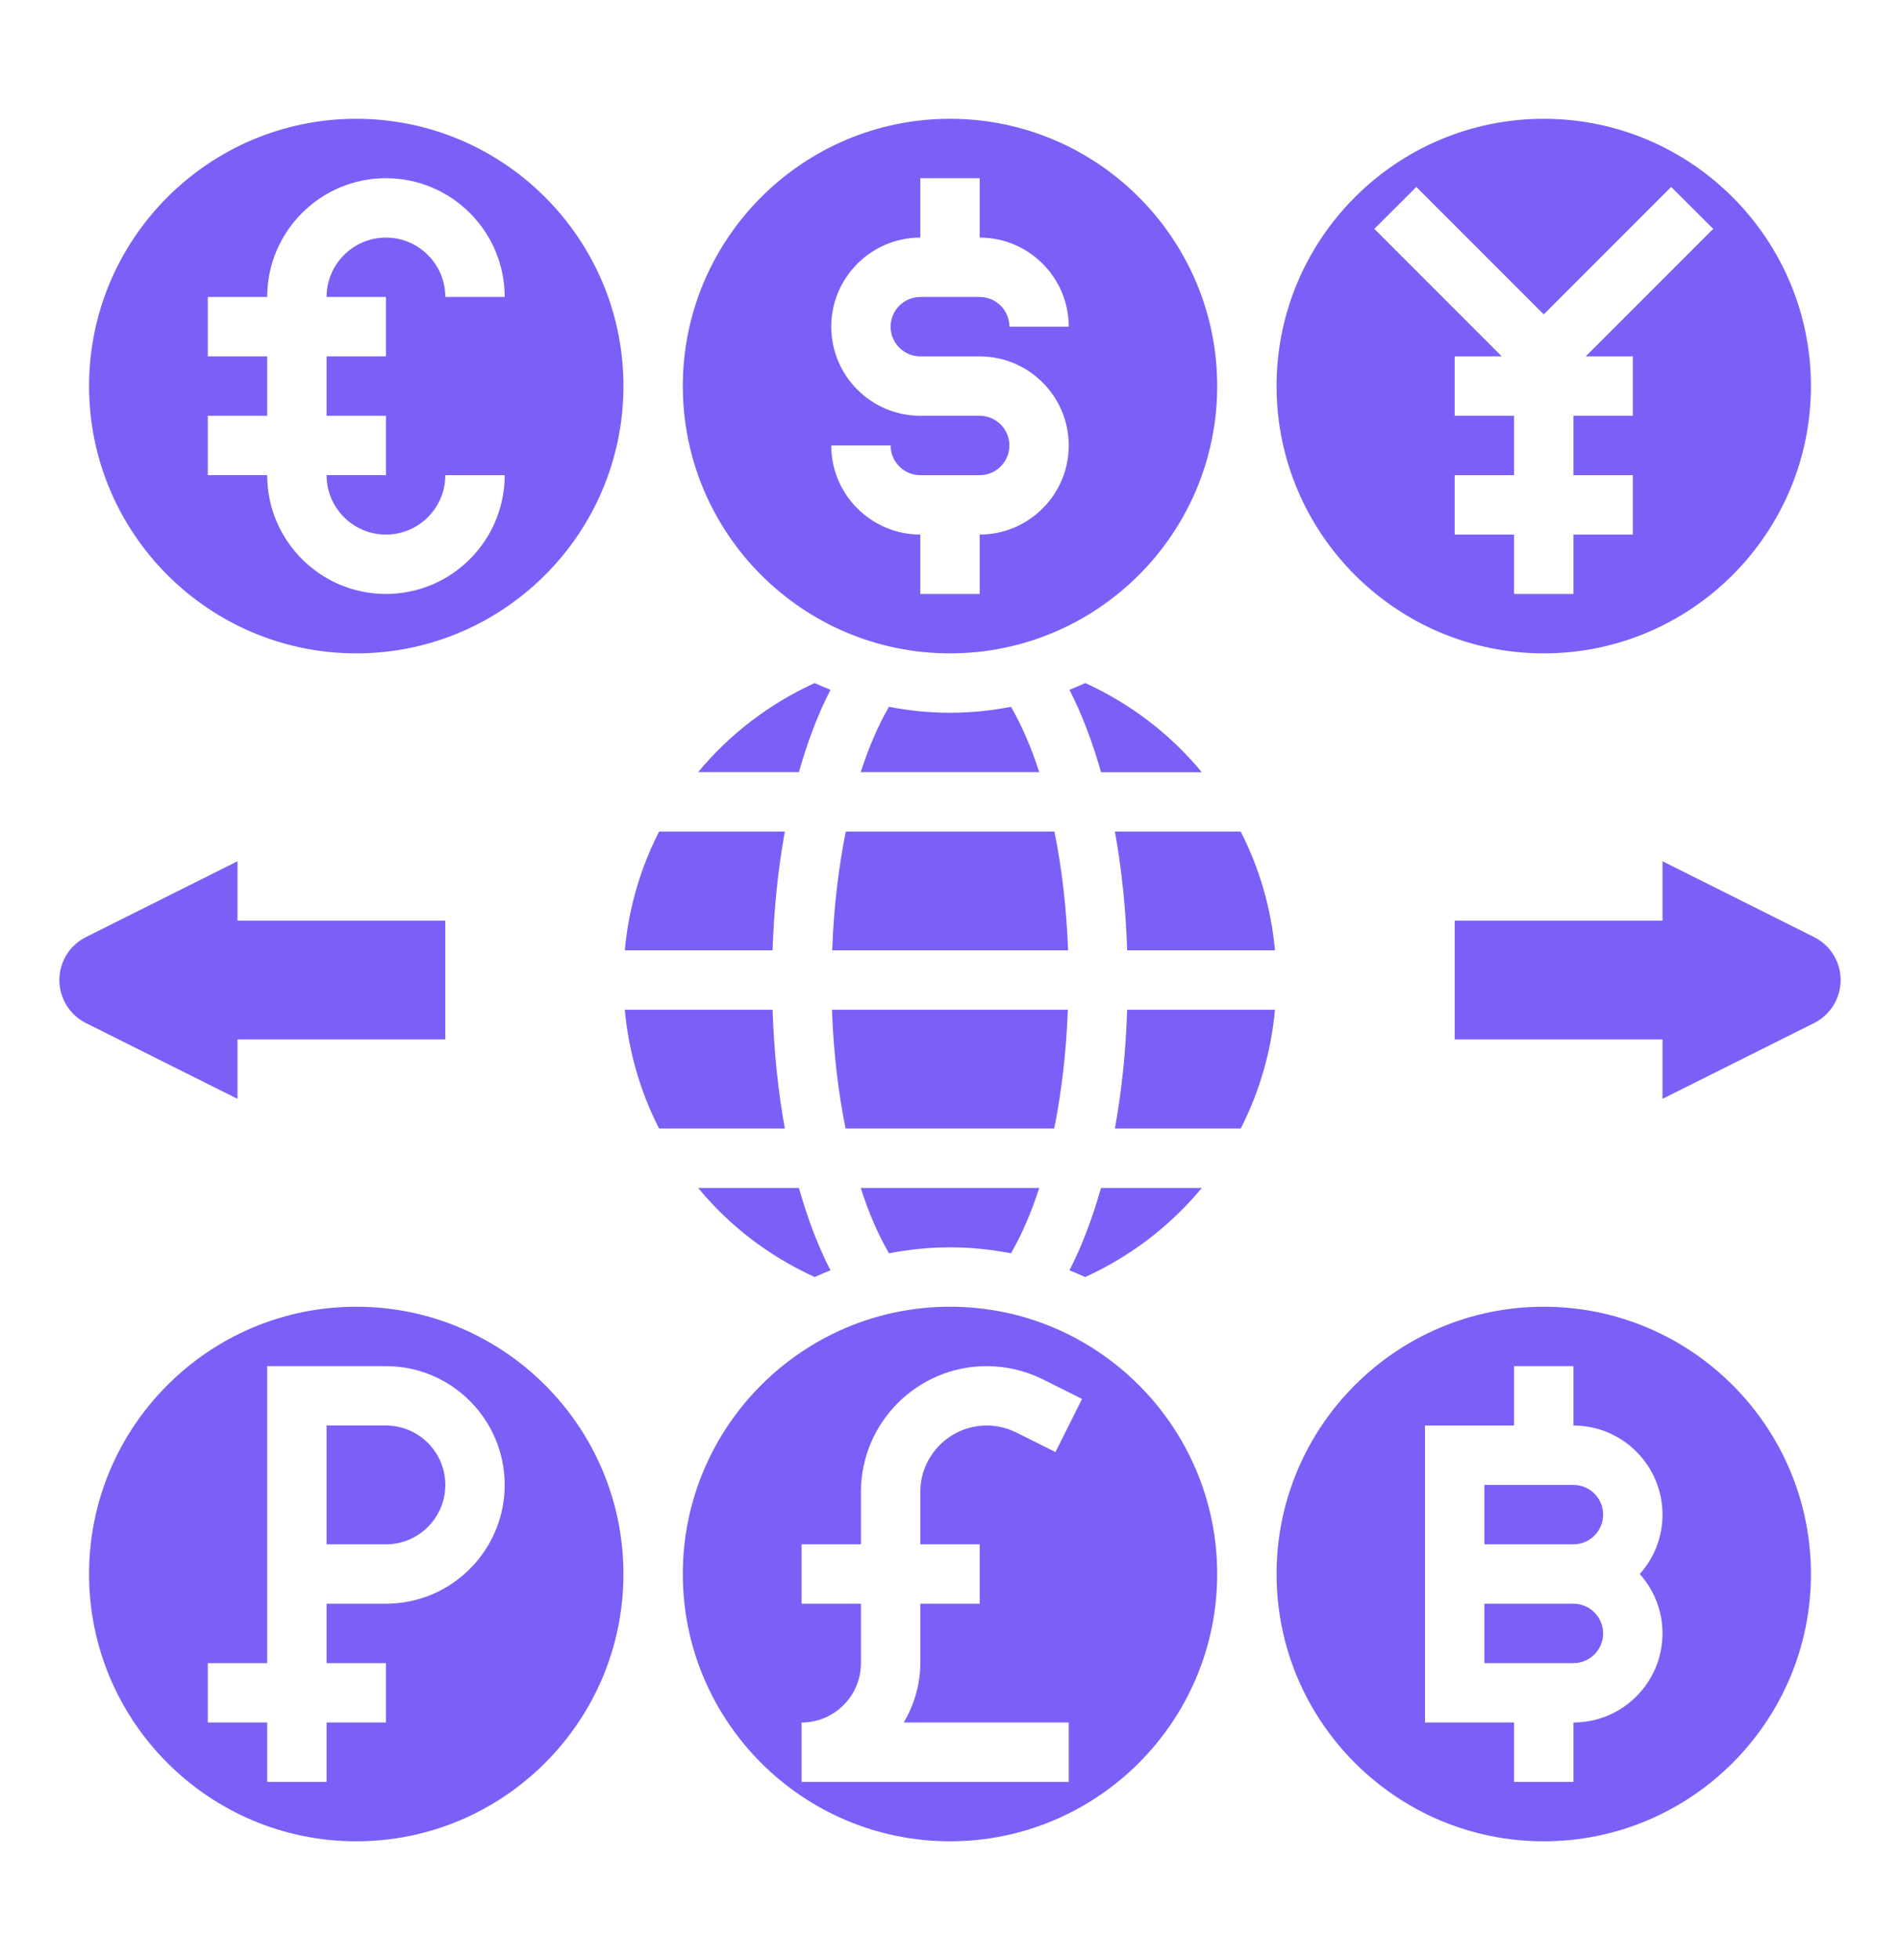
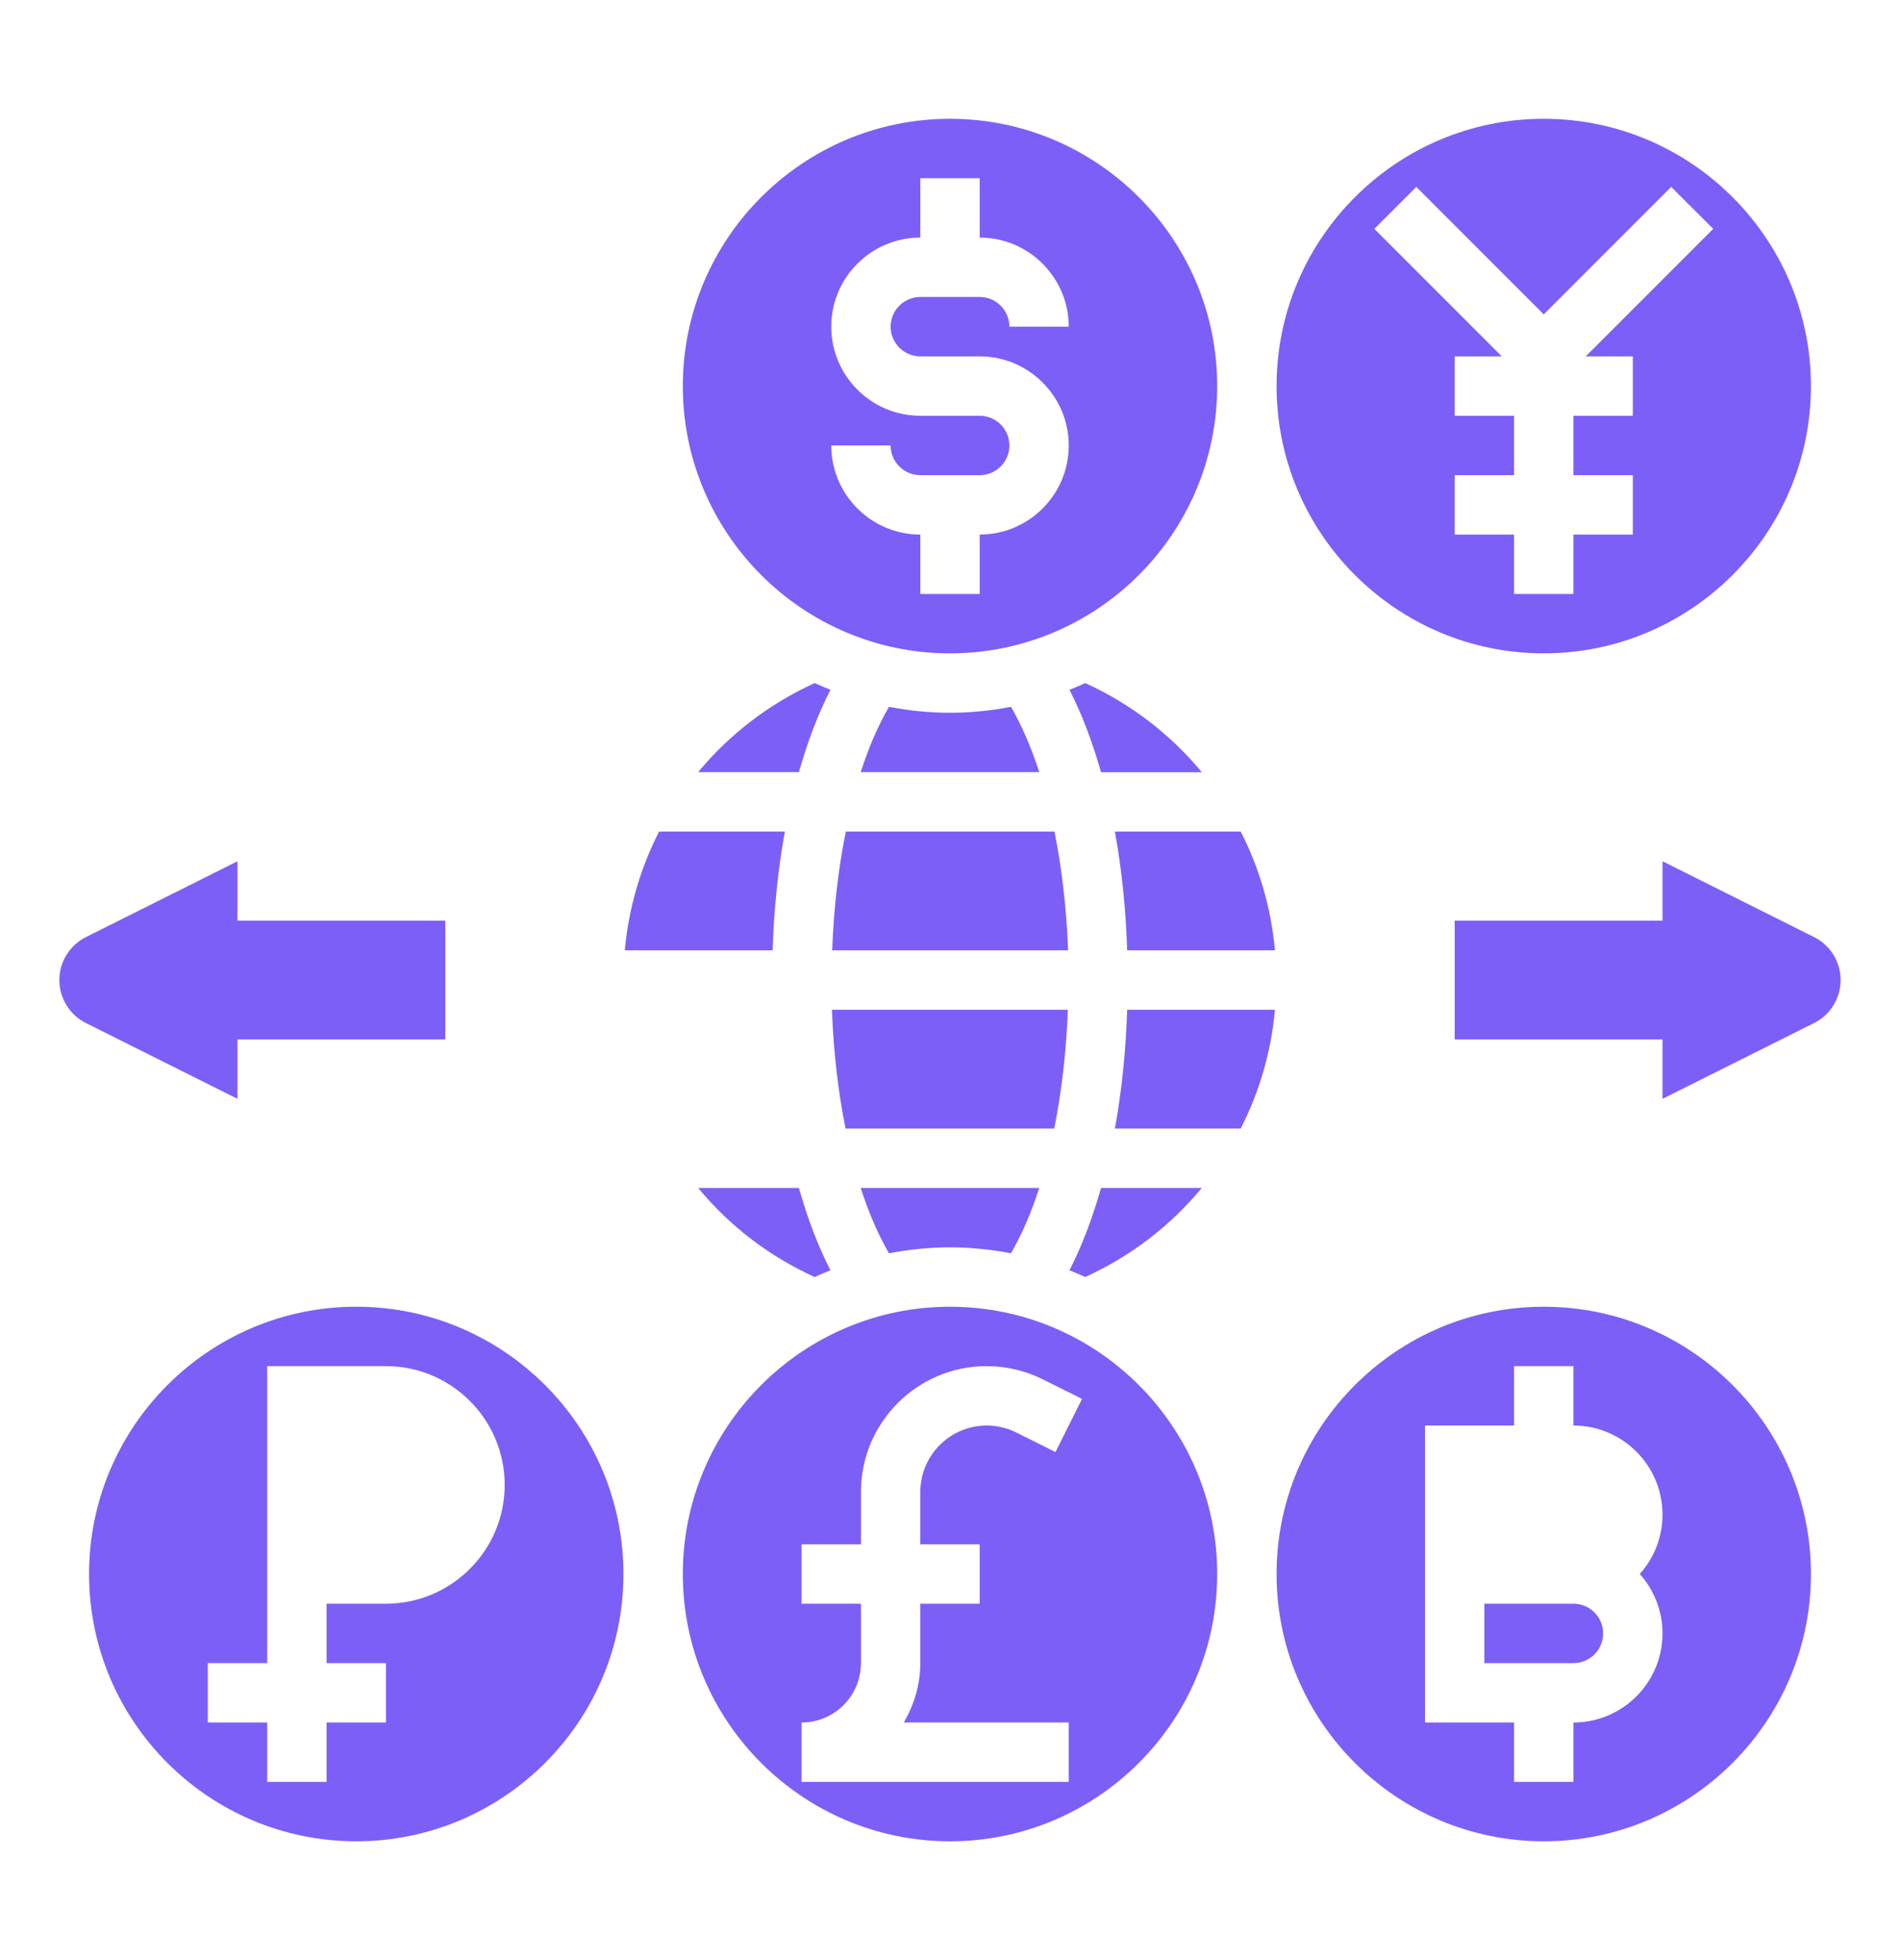
<svg xmlns="http://www.w3.org/2000/svg" width="32" height="33" viewBox="0 0 32 33" fill="none">
  <path d="M13.721 11.5C12.945 11.854 12.279 12.37 11.758 13H13.455C13.601 12.486 13.778 12.018 13.987 11.614C13.897 11.578 13.809 11.54 13.721 11.5Z" fill="#7C5FF7" />
  <path d="M17.759 14H14.245C14.12 14.62 14.041 15.296 14.016 16H17.989C17.963 15.296 17.884 14.62 17.759 14Z" fill="#7C5FF7" />
  <path d="M15.999 12C15.648 12 15.305 11.964 14.972 11.9C14.791 12.213 14.631 12.581 14.496 13H17.503C17.368 12.581 17.208 12.213 17.027 11.9C16.693 11.964 16.351 12 15.999 12Z" fill="#7C5FF7" />
  <path d="M11.758 20C12.279 20.631 12.944 21.147 13.721 21.5C13.808 21.46 13.897 21.422 13.987 21.387C13.778 20.983 13.601 20.514 13.455 20L11.758 20Z" fill="#7C5FF7" />
  <path d="M13.219 14H11.1C10.787 14.614 10.587 15.29 10.523 16H13.012C13.035 15.301 13.104 14.627 13.219 14Z" fill="#7C5FF7" />
-   <path d="M6.5 24H5.5V26H6.5C7.051 26 7.5 25.552 7.5 25C7.5 24.448 7.051 24 6.5 24Z" fill="#7C5FF7" />
  <path d="M26 11C28.481 11 30.5 8.982 30.5 6.5C30.5 4.019 28.481 2 26 2C23.519 2 21.5 4.019 21.5 6.5C21.5 8.982 23.519 11 26 11ZM23.854 3.147L26 5.293L28.146 3.147L28.854 3.853L26.707 6H27.5V7H26.5V8H27.5V9H26.5V10H25.5V9H24.5V8H25.5V7H24.5V6H25.293L23.146 3.853L23.854 3.147Z" fill="#7C5FF7" />
  <path d="M16 11C18.481 11 20.5 8.982 20.5 6.5C20.5 4.019 18.481 2 16 2C13.519 2 11.5 4.019 11.5 6.5C11.5 8.982 13.519 11 16 11ZM16.5 7H15.5C14.673 7 14 6.327 14 5.5C14 4.673 14.673 4 15.5 4V3H16.5V4C17.327 4 18 4.673 18 5.5H17C17 5.224 16.776 5 16.5 5H15.5C15.225 5 15 5.224 15 5.5C15 5.776 15.225 6 15.5 6H16.5C17.327 6 18 6.673 18 7.5C18 8.327 17.327 9 16.5 9V10H15.5V9C14.673 9 14 8.327 14 7.5H15C15 7.776 15.225 8 15.5 8H16.5C16.776 8 17 7.776 17 7.5C17 7.224 16.776 7 16.5 7Z" fill="#7C5FF7" />
  <path d="M16 21C16.351 21 16.694 21.037 17.027 21.1C17.208 20.788 17.368 20.419 17.503 20H14.496C14.631 20.419 14.791 20.788 14.972 21.1C15.306 21.037 15.648 21 16 21Z" fill="#7C5FF7" />
  <path d="M6 22C3.519 22 1.5 24.018 1.5 26.5C1.5 28.982 3.519 31 6 31C8.481 31 10.5 28.982 10.5 26.5C10.5 24.018 8.481 22 6 22ZM6.5 27H5.5V28H6.5V29H5.5V30H4.5V29H3.5V28H4.5V23H6.5C7.603 23 8.5 23.897 8.5 25C8.5 26.103 7.603 27 6.5 27Z" fill="#7C5FF7" />
  <path d="M18.278 21.5C19.054 21.146 19.719 20.63 20.241 20H18.544C18.397 20.514 18.22 20.983 18.012 21.387C18.101 21.422 18.19 21.46 18.278 21.5Z" fill="#7C5FF7" />
  <path d="M17.985 17H14.012C14.037 17.704 14.116 18.38 14.241 19H17.755C17.88 18.38 17.959 17.704 17.985 17Z" fill="#7C5FF7" />
  <path d="M18.278 11.5C18.19 11.54 18.102 11.578 18.012 11.614C18.22 12.018 18.397 12.486 18.544 13.001H20.241C19.719 12.37 19.054 11.854 18.278 11.5Z" fill="#7C5FF7" />
  <path d="M26 22C23.519 22 21.5 24.018 21.5 26.5C21.5 28.982 23.519 31 26 31C28.481 31 30.5 28.982 30.5 26.5C30.5 24.018 28.481 22 26 22ZM28 27.5C28 28.327 27.327 29 26.5 29V30H25.5V29H24V24H25.5V23H26.5V24C27.327 24 28 24.673 28 25.5C28 25.884 27.855 26.235 27.617 26.5C27.855 26.765 28 27.116 28 27.5Z" fill="#7C5FF7" />
  <path d="M18.777 19H20.896C21.21 18.386 21.409 17.709 21.473 17H18.984C18.961 17.699 18.892 18.373 18.777 19Z" fill="#7C5FF7" />
  <path d="M26.5 27H25V28H26.5C26.776 28 27 27.776 27 27.5C27 27.224 26.776 27 26.5 27Z" fill="#7C5FF7" />
-   <path d="M26.5 25H25V26H26.5C26.776 26 27 25.776 27 25.5C27 25.224 26.776 25 26.5 25Z" fill="#7C5FF7" />
  <path d="M16 22C13.519 22 11.5 24.018 11.5 26.5C11.5 28.982 13.519 31 16 31C18.481 31 20.5 28.982 20.5 26.5C20.5 24.018 18.481 22 16 22ZM16.5 26V27H15.5V28C15.5 28.366 15.394 28.704 15.222 29H18V30H13.5V29C14.052 29 14.5 28.552 14.5 28V27H13.5V26H14.5V25.118C14.5 23.95 15.45 23 16.618 23C16.945 23 17.273 23.077 17.566 23.224L18.224 23.552L17.776 24.447L17.118 24.118C16.963 24.041 16.791 24 16.618 24C16.002 24 15.5 24.502 15.5 25.118V26H16.5Z" fill="#7C5FF7" />
  <path d="M18.777 14C18.892 14.627 18.961 15.301 18.984 16H21.473C21.409 15.29 21.21 14.614 20.896 14H18.777Z" fill="#7C5FF7" />
-   <path d="M6 2C3.519 2 1.5 4.019 1.5 6.5C1.5 8.982 3.519 11 6 11C8.481 11 10.5 8.982 10.5 6.5C10.5 4.019 8.481 2 6 2ZM6.5 5V6H5.5V7H6.5V8H5.5C5.5 8.552 5.949 9 6.5 9C7.051 9 7.5 8.552 7.5 8H8.5C8.5 9.103 7.603 10 6.5 10C5.397 10 4.5 9.103 4.5 8H3.5V7H4.5V6H3.5V5H4.5C4.5 3.897 5.397 3 6.5 3C7.603 3 8.5 3.897 8.5 5H7.5C7.5 4.449 7.051 4 6.5 4C5.949 4 5.5 4.449 5.5 5H6.5Z" fill="#7C5FF7" />
-   <path d="M13.012 17H10.523C10.587 17.709 10.787 18.386 11.1 19H13.219C13.104 18.373 13.035 17.699 13.012 17Z" fill="#7C5FF7" />
  <path d="M30.553 15.777L28 14.5V15.5H24.5V17.5H28V18.5L30.553 17.224C30.827 17.087 31 16.806 31 16.5C31 16.194 30.827 15.914 30.553 15.777Z" fill="#7C5FF7" />
  <path d="M4 17.5H7.5V15.5H4V14.5L1.447 15.777C1.173 15.914 1 16.194 1 16.5C1 16.806 1.173 17.087 1.447 17.224L4 18.5V17.5Z" fill="#7C5FF7" />
</svg>